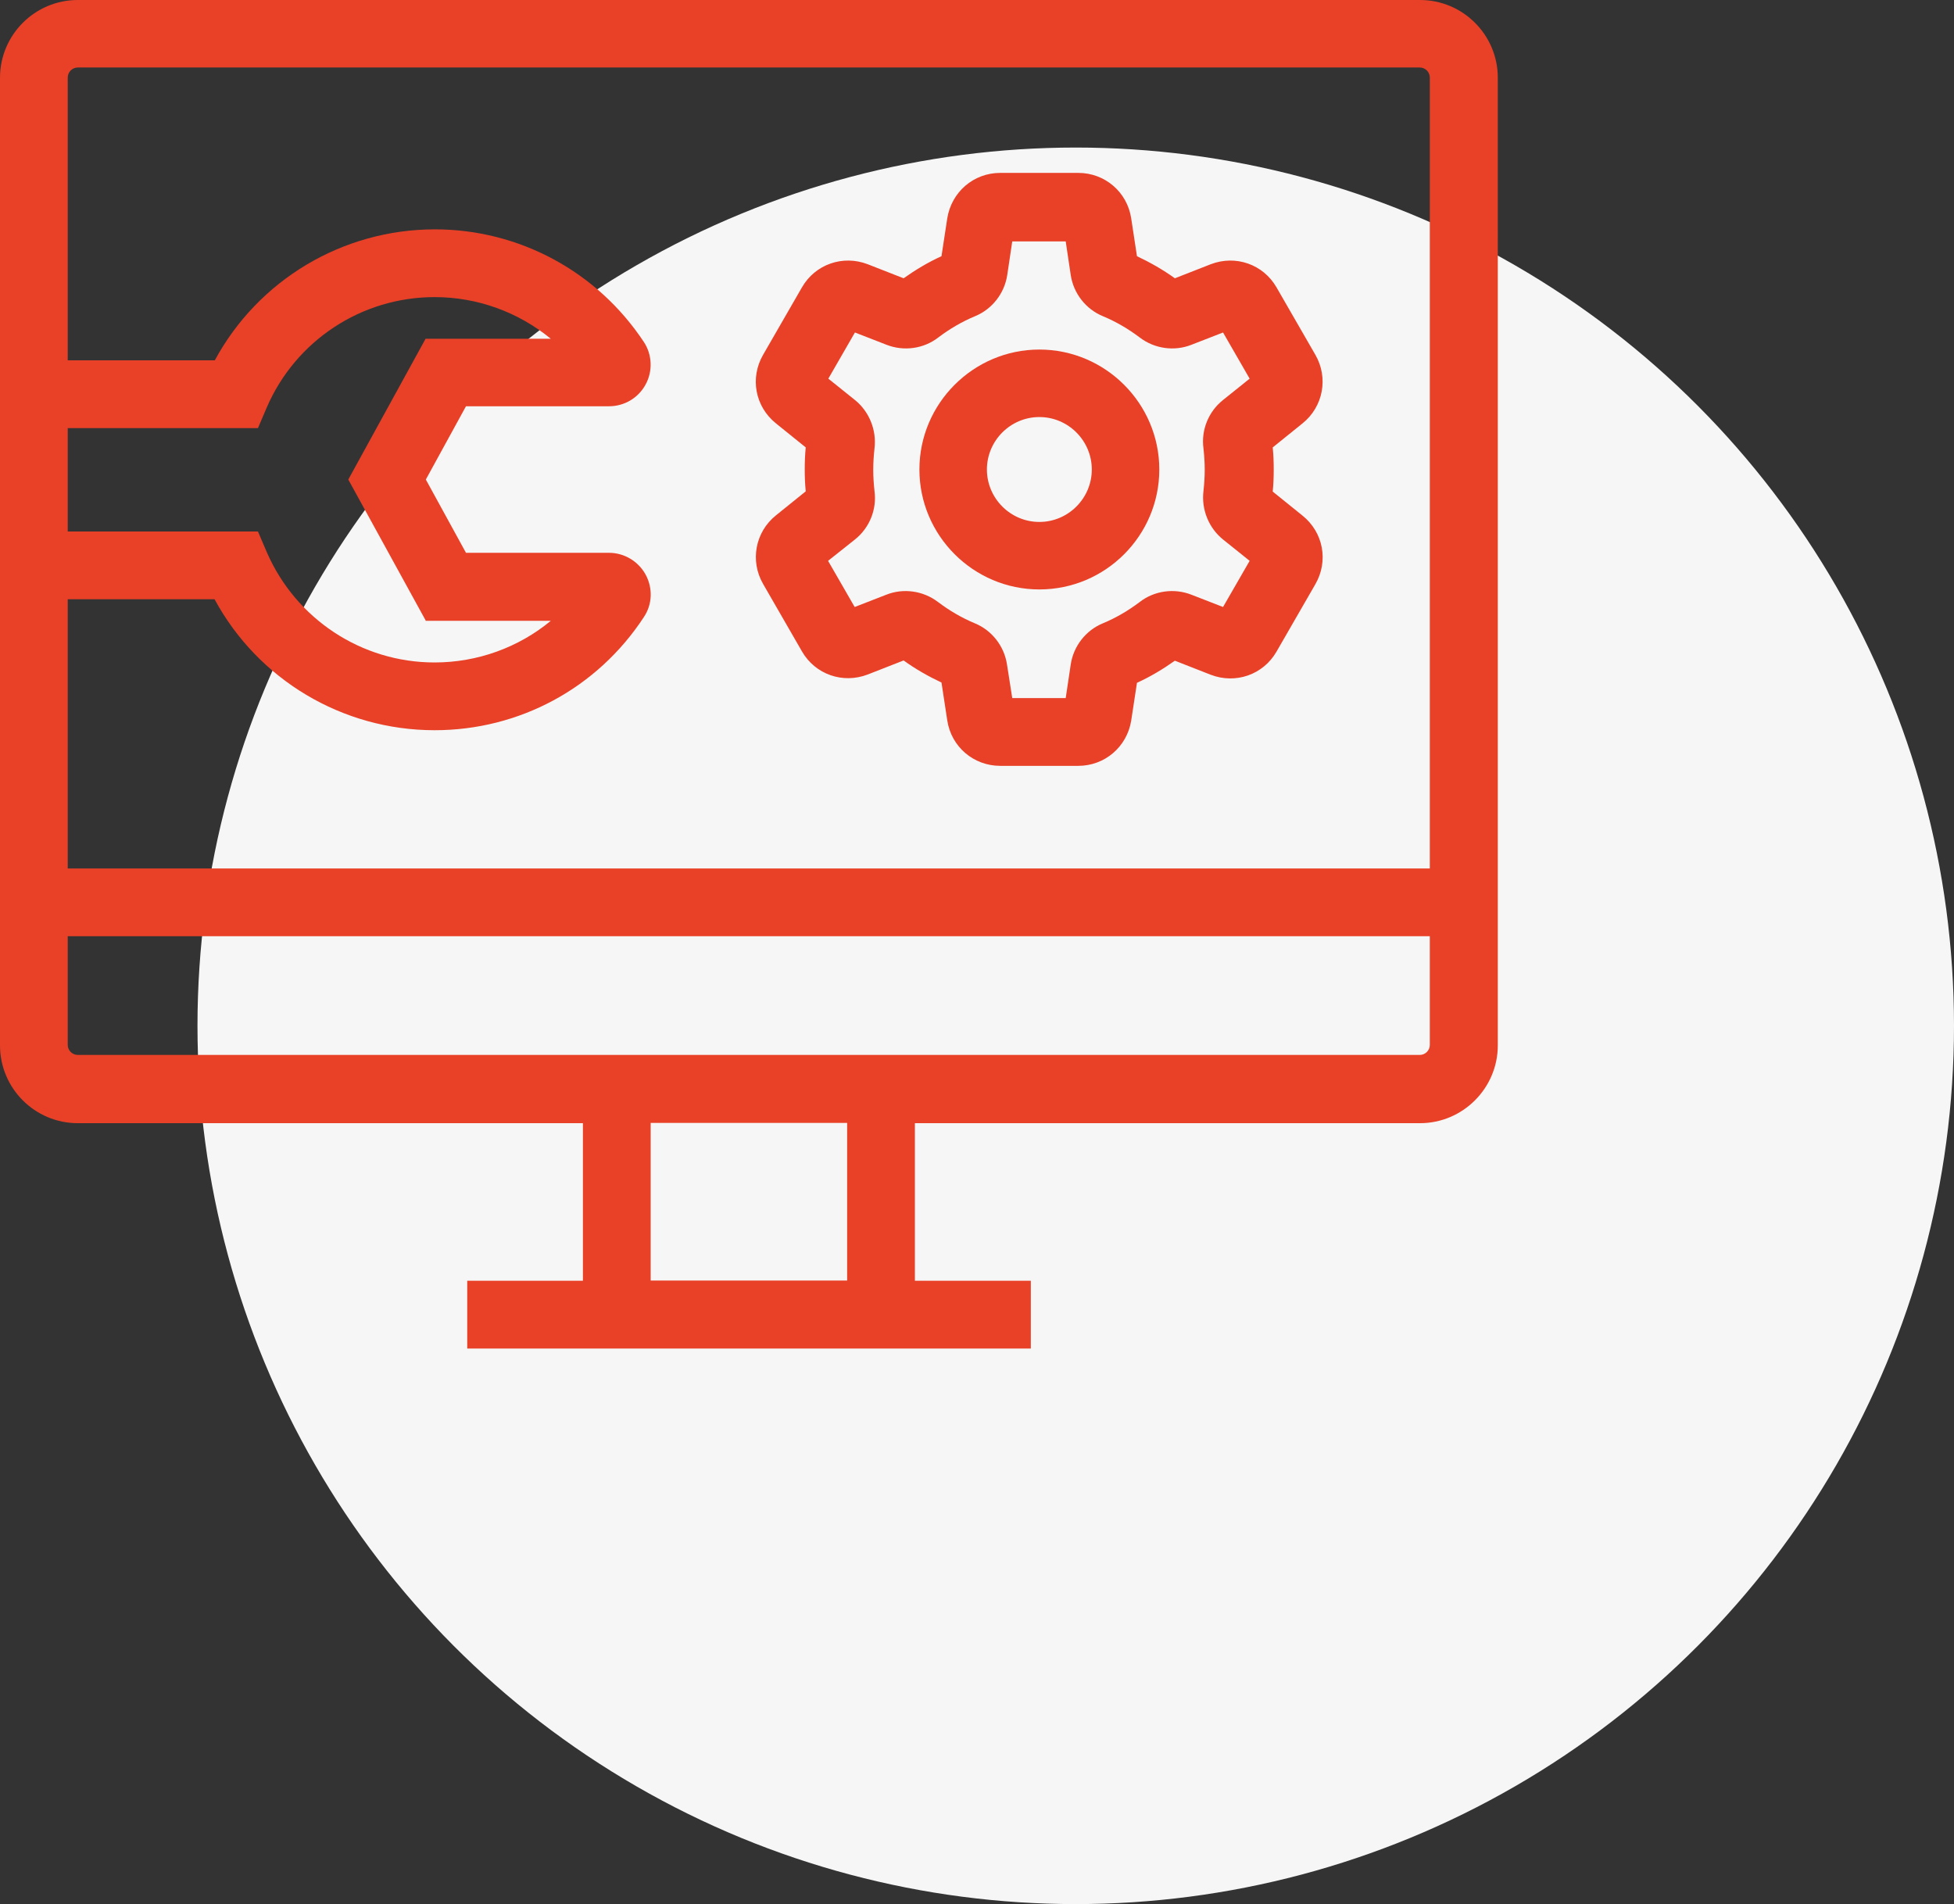
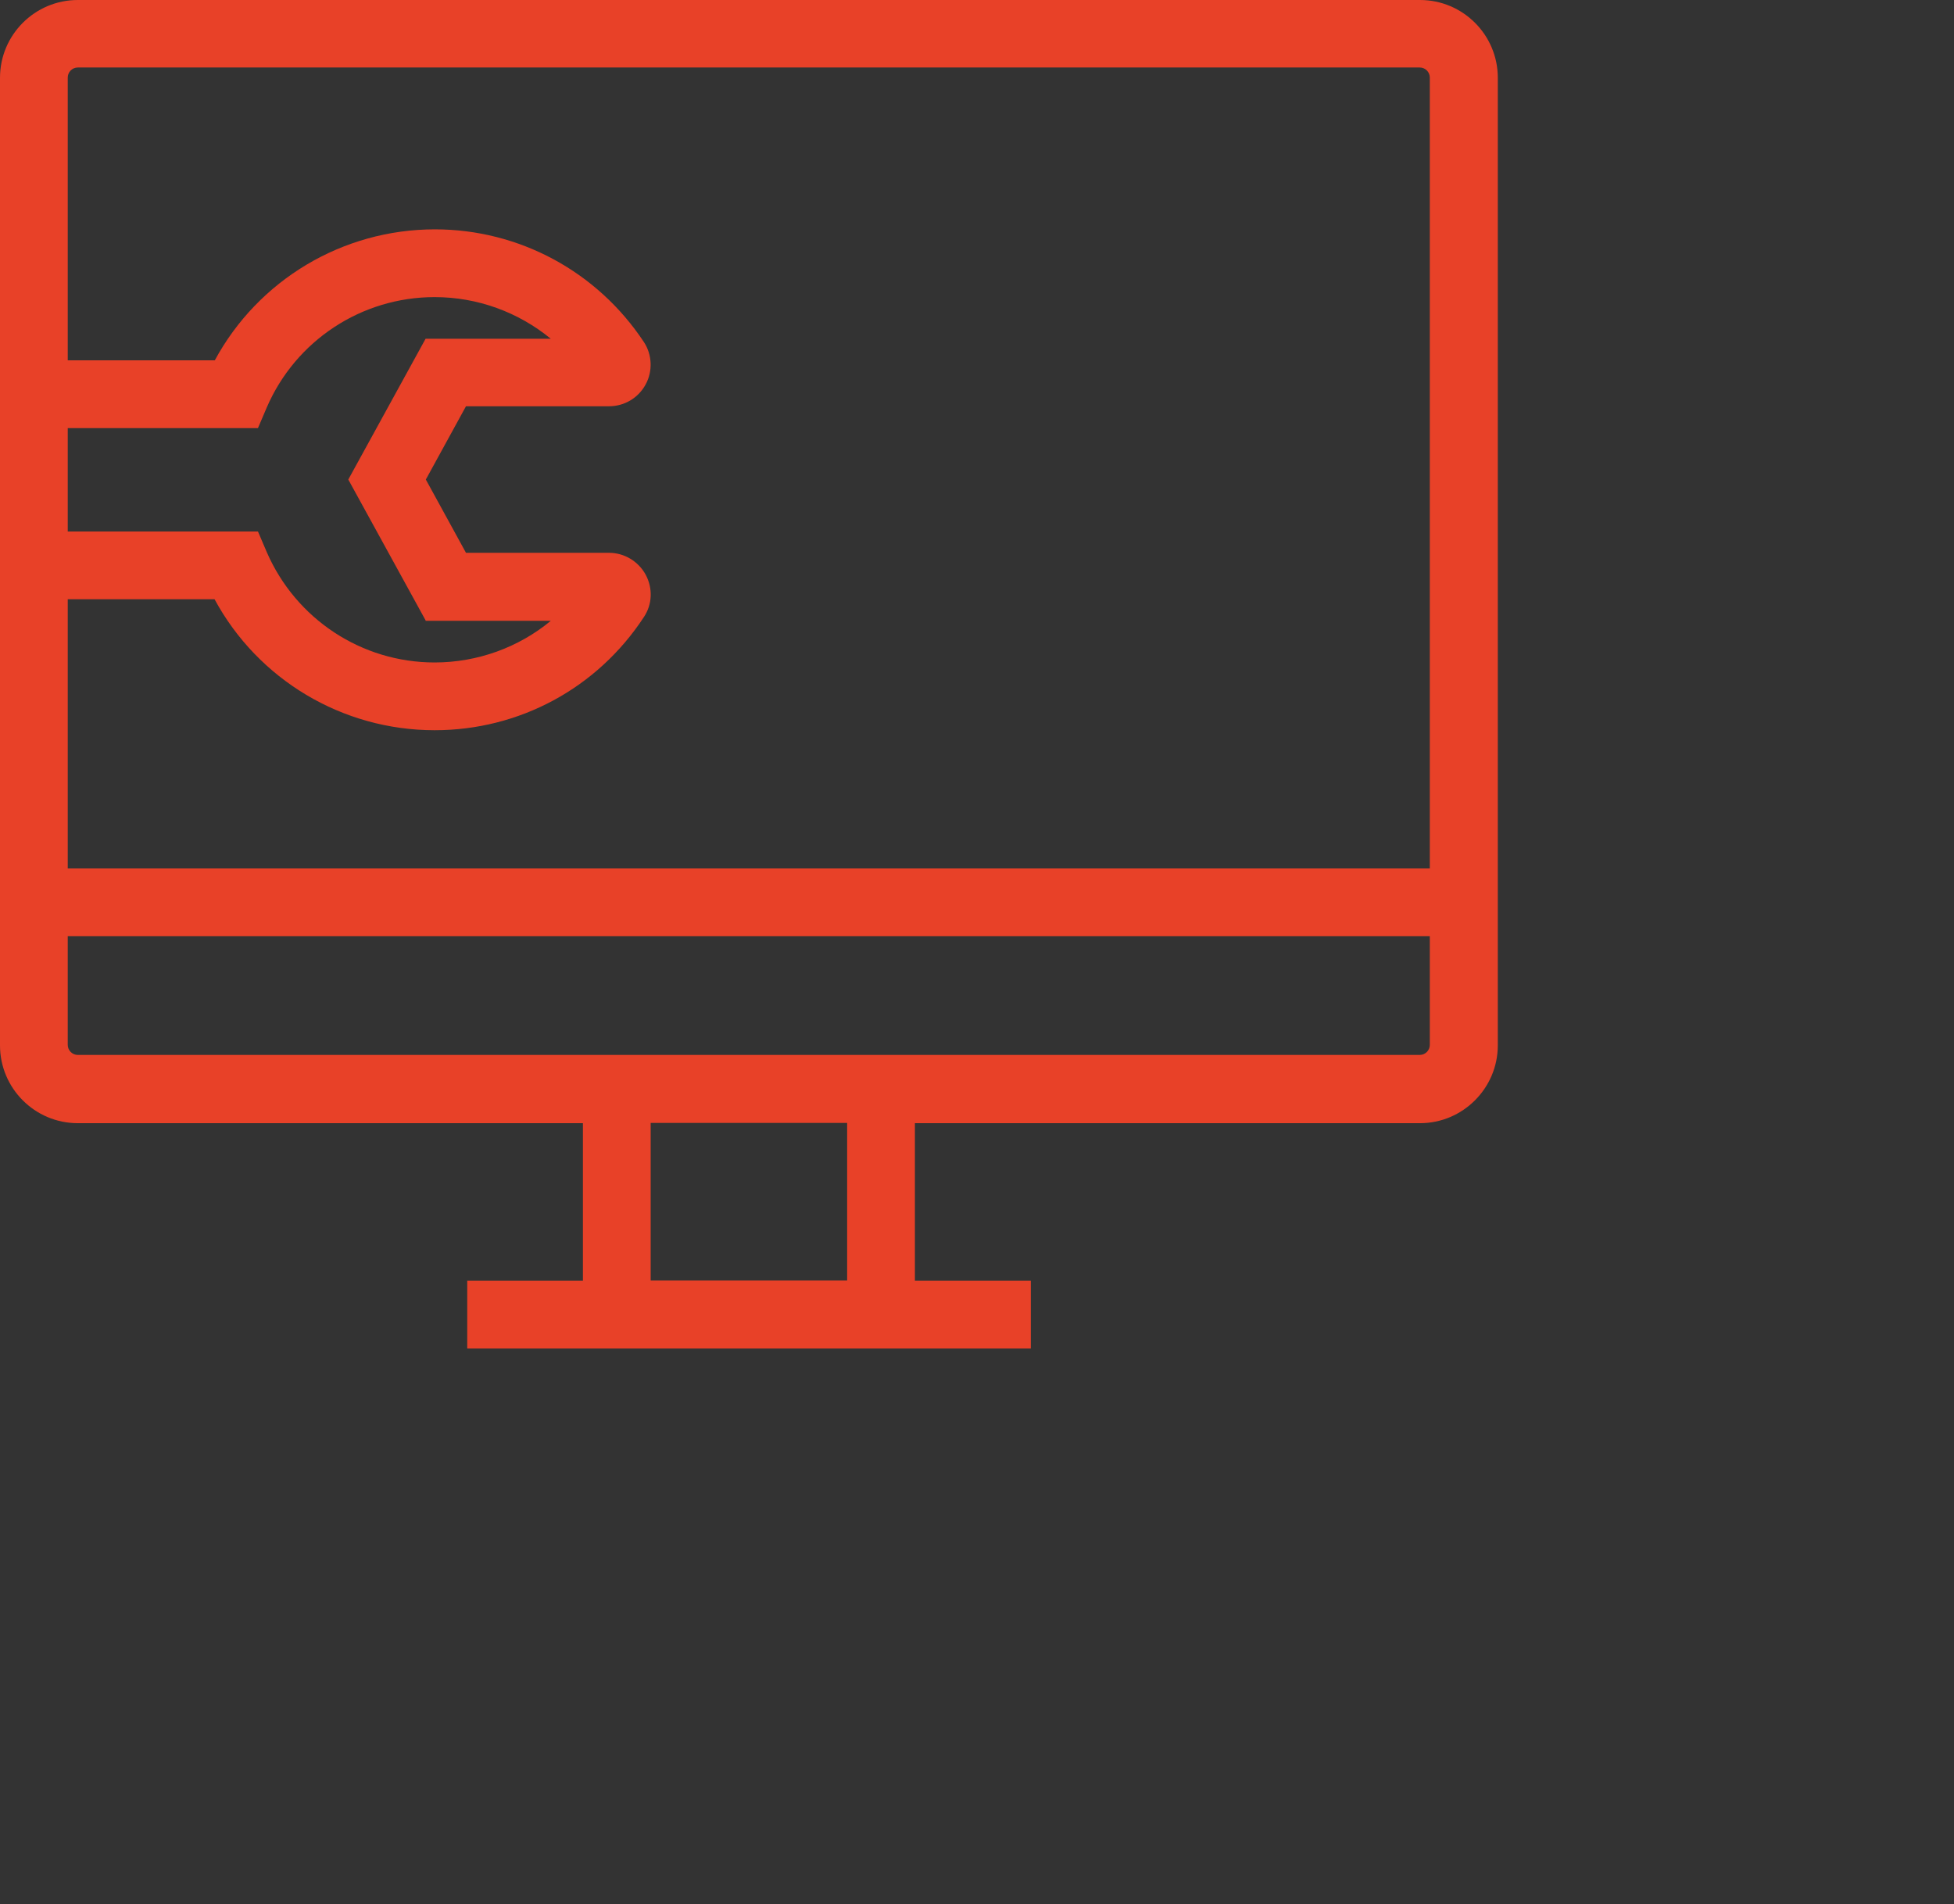
<svg xmlns="http://www.w3.org/2000/svg" id="Calque_2" data-name="Calque 2" viewBox="0 0 77.87 75.88">
  <rect x="0" y="0" width="77.87" height="75.88" fill="#333333" stroke="none" />
  <defs>
    <style>
      .cls-1 {
        fill: #f6f6f6;
      }

      .cls-2 {
        fill: #e84128;
      }
    </style>
  </defs>
  <g id="Calque_1-2" data-name="Calque 1">
    <g>
-       <circle id="Ellipse_1067" data-name="Ellipse 1067" class="cls-1" cx="42.87" cy="40.88" r="35" />
      <g>
        <path class="cls-2" d="M56.58,0H3.1C1.39,0,0,1.39,0,3.1V14.37h0v9.52H0v17.77c0,1.71,1.39,3.1,3.1,3.1H23.23v6.28h-4.61v2.7h4.61s13.23,0,13.23,0h0s4.62,0,4.62,0v-2.7h-4.62v-6.28h20.13c1.71,0,3.1-1.4,3.1-3.1V3.1c0-1.71-1.39-3.1-3.1-3.1ZM16.96,24.74h4.99c-1.28,1.06-2.92,1.66-4.63,1.66-2.91,0-5.53-1.73-6.69-4.4l-.35-.82H2.7v-4.12h7.58l.35-.82c1.15-2.67,3.78-4.4,6.69-4.4,1.71,0,3.34,.6,4.63,1.66h-4.99l-3.08,5.61,3.08,5.61Zm-8.41-.86c1.73,3.2,5.09,5.22,8.77,5.22h0c3.37,0,6.48-1.67,8.34-4.51,.34-.51,.36-1.15,.07-1.69-.29-.53-.85-.87-1.46-.87h-5.7l-1.6-2.92,1.6-2.92h5.7c.61,0,1.17-.33,1.46-.87,.29-.53,.26-1.19-.07-1.69-1.86-2.81-4.97-4.49-8.33-4.49-3.68,0-7.04,2.02-8.77,5.22H2.7V3.09c0-.22,.18-.4,.4-.4h0s53.48,0,53.48,0c.22,0,.4,.18,.4,.4v31.52H2.7v-10.73h5.84Zm25.21,27.15h-7.83v-6.28h7.83v6.28Zm22.83-8.99H3.1c-.22,0-.4-.18-.4-.4v-4.33H56.98v4.33c0,.22-.18,.4-.4,.4Z" />
-         <path class="cls-2" d="M30.41,23.27l1.55,2.69c.53,.92,1.63,1.3,2.62,.92l1.43-.56c.47,.34,.98,.63,1.51,.88l.23,1.51c.16,1.05,1.05,1.81,2.11,1.81h3.11c1.06,0,1.94-.76,2.11-1.8l.23-1.51c.53-.24,1.03-.54,1.51-.88l1.43,.56c.99,.38,2.09,0,2.62-.92l1.55-2.69c.53-.92,.32-2.06-.51-2.73l-1.19-.96c.03-.29,.04-.59,.04-.88s-.01-.59-.04-.88l1.19-.96c.82-.66,1.04-1.81,.51-2.73l-1.55-2.69c-.53-.92-1.63-1.3-2.62-.92l-1.43,.56c-.47-.34-.98-.63-1.51-.88l-.23-1.51c-.16-1.05-1.05-1.81-2.11-1.81h-3.11c-1.06,0-1.94,.76-2.11,1.81l-.23,1.51c-.53,.24-1.03,.54-1.51,.88l-1.43-.56c-.99-.38-2.09,0-2.62,.92l-1.55,2.69c-.53,.92-.32,2.06,.51,2.73l1.19,.96c-.03,.29-.04,.59-.04,.88s.01,.58,.04,.87l-1.19,.96c-.82,.66-1.04,1.81-.51,2.73Zm4.44-3.7c-.03-.28-.05-.57-.05-.85s.02-.57,.05-.85c.09-.73-.21-1.47-.78-1.93l-1.06-.85,1.06-1.84,1.26,.49c.69,.27,1.48,.16,2.06-.29,.45-.34,.94-.63,1.47-.85,.68-.28,1.17-.91,1.28-1.64l.2-1.34h2.13l.2,1.34c.11,.73,.6,1.36,1.28,1.64,.53,.22,1.02,.51,1.47,.85,.59,.45,1.38,.56,2.06,.29l1.26-.49,1.06,1.84-1.06,.85c-.58,.46-.88,1.2-.78,1.93,.03,.28,.05,.57,.05,.85s-.02,.57-.05,.85c-.09,.73,.21,1.47,.78,1.93l1.06,.85-1.06,1.84-1.26-.49c-.69-.27-1.48-.16-2.06,.29-.45,.34-.94,.63-1.47,.85-.68,.28-1.17,.91-1.28,1.64l-.2,1.34h-2.13l-.21-1.34c-.11-.73-.6-1.36-1.28-1.64-.53-.22-1.02-.51-1.47-.85-.59-.45-1.38-.56-2.06-.29l-1.26,.49-1.06-1.84,1.07-.85c.58-.46,.88-1.2,.78-1.93Z" />
-         <path class="cls-2" d="M41.42,23.49c2.64,0,4.78-2.15,4.78-4.78s-2.15-4.78-4.78-4.78-4.78,2.15-4.78,4.78,2.15,4.78,4.78,4.78Zm0-6.87c1.15,0,2.09,.94,2.09,2.09s-.94,2.09-2.09,2.09-2.09-.94-2.09-2.09,.94-2.09,2.09-2.09Z" />
      </g>
    </g>
  </g>
</svg>